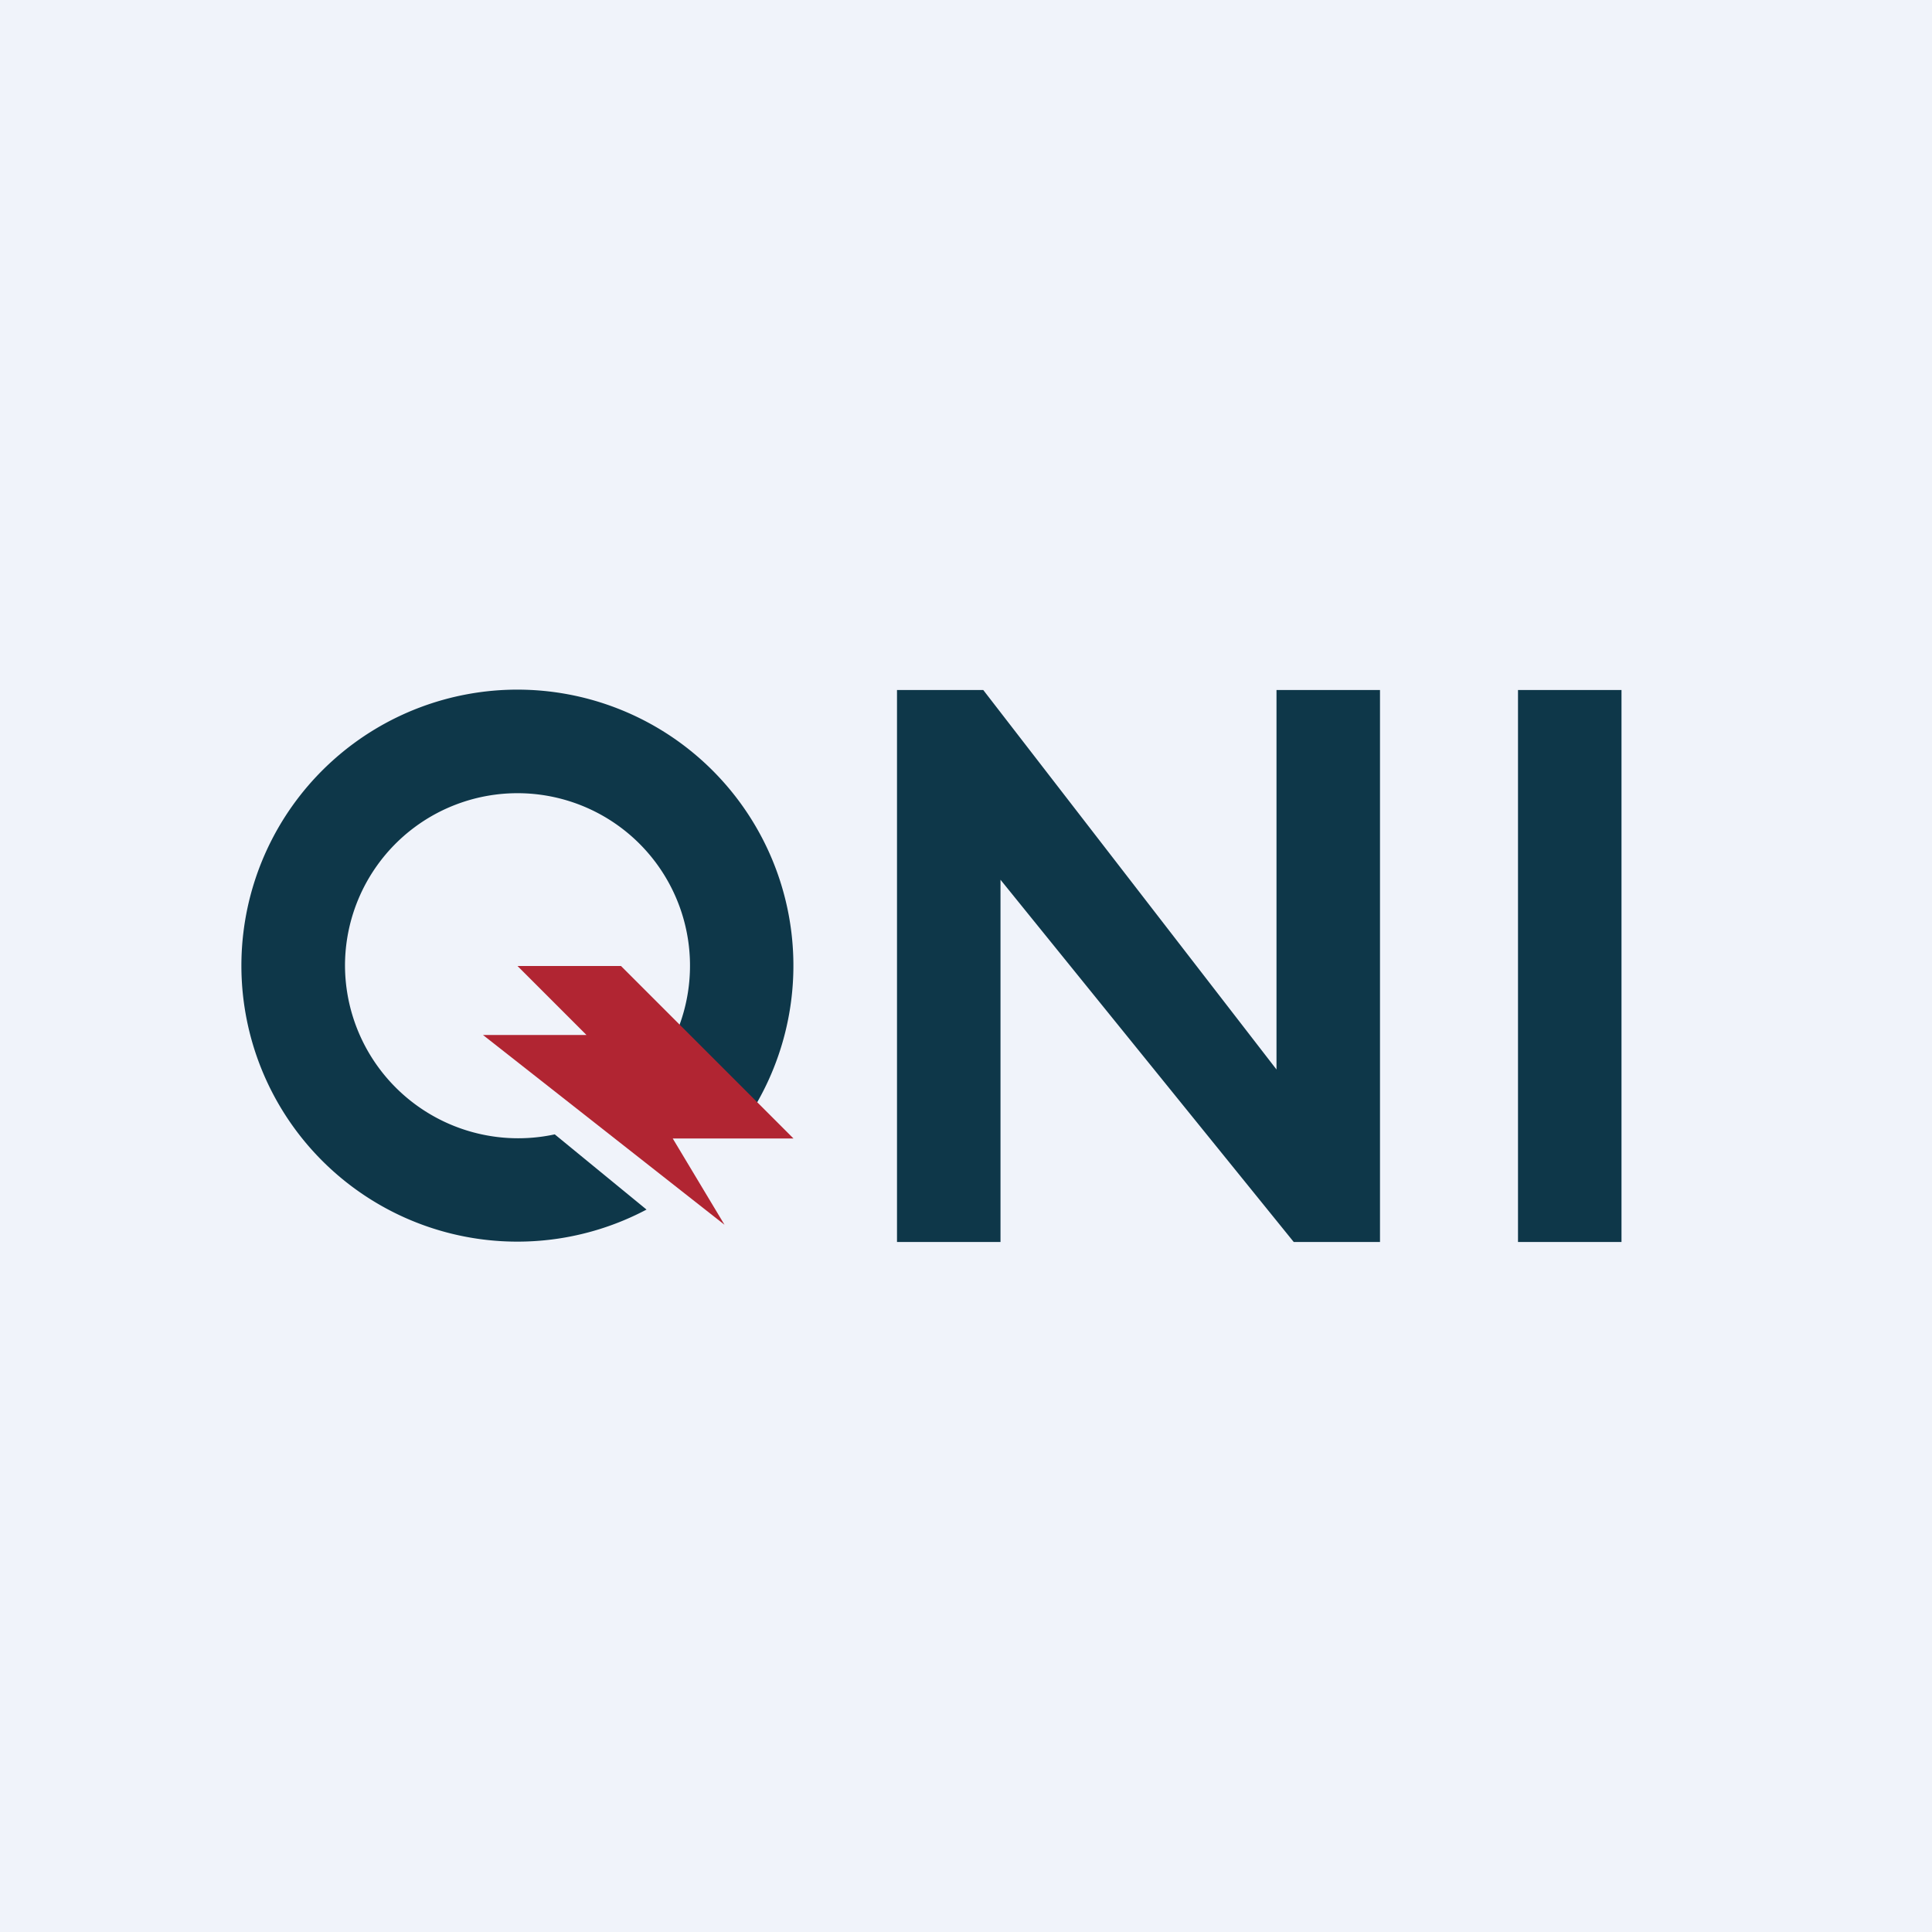
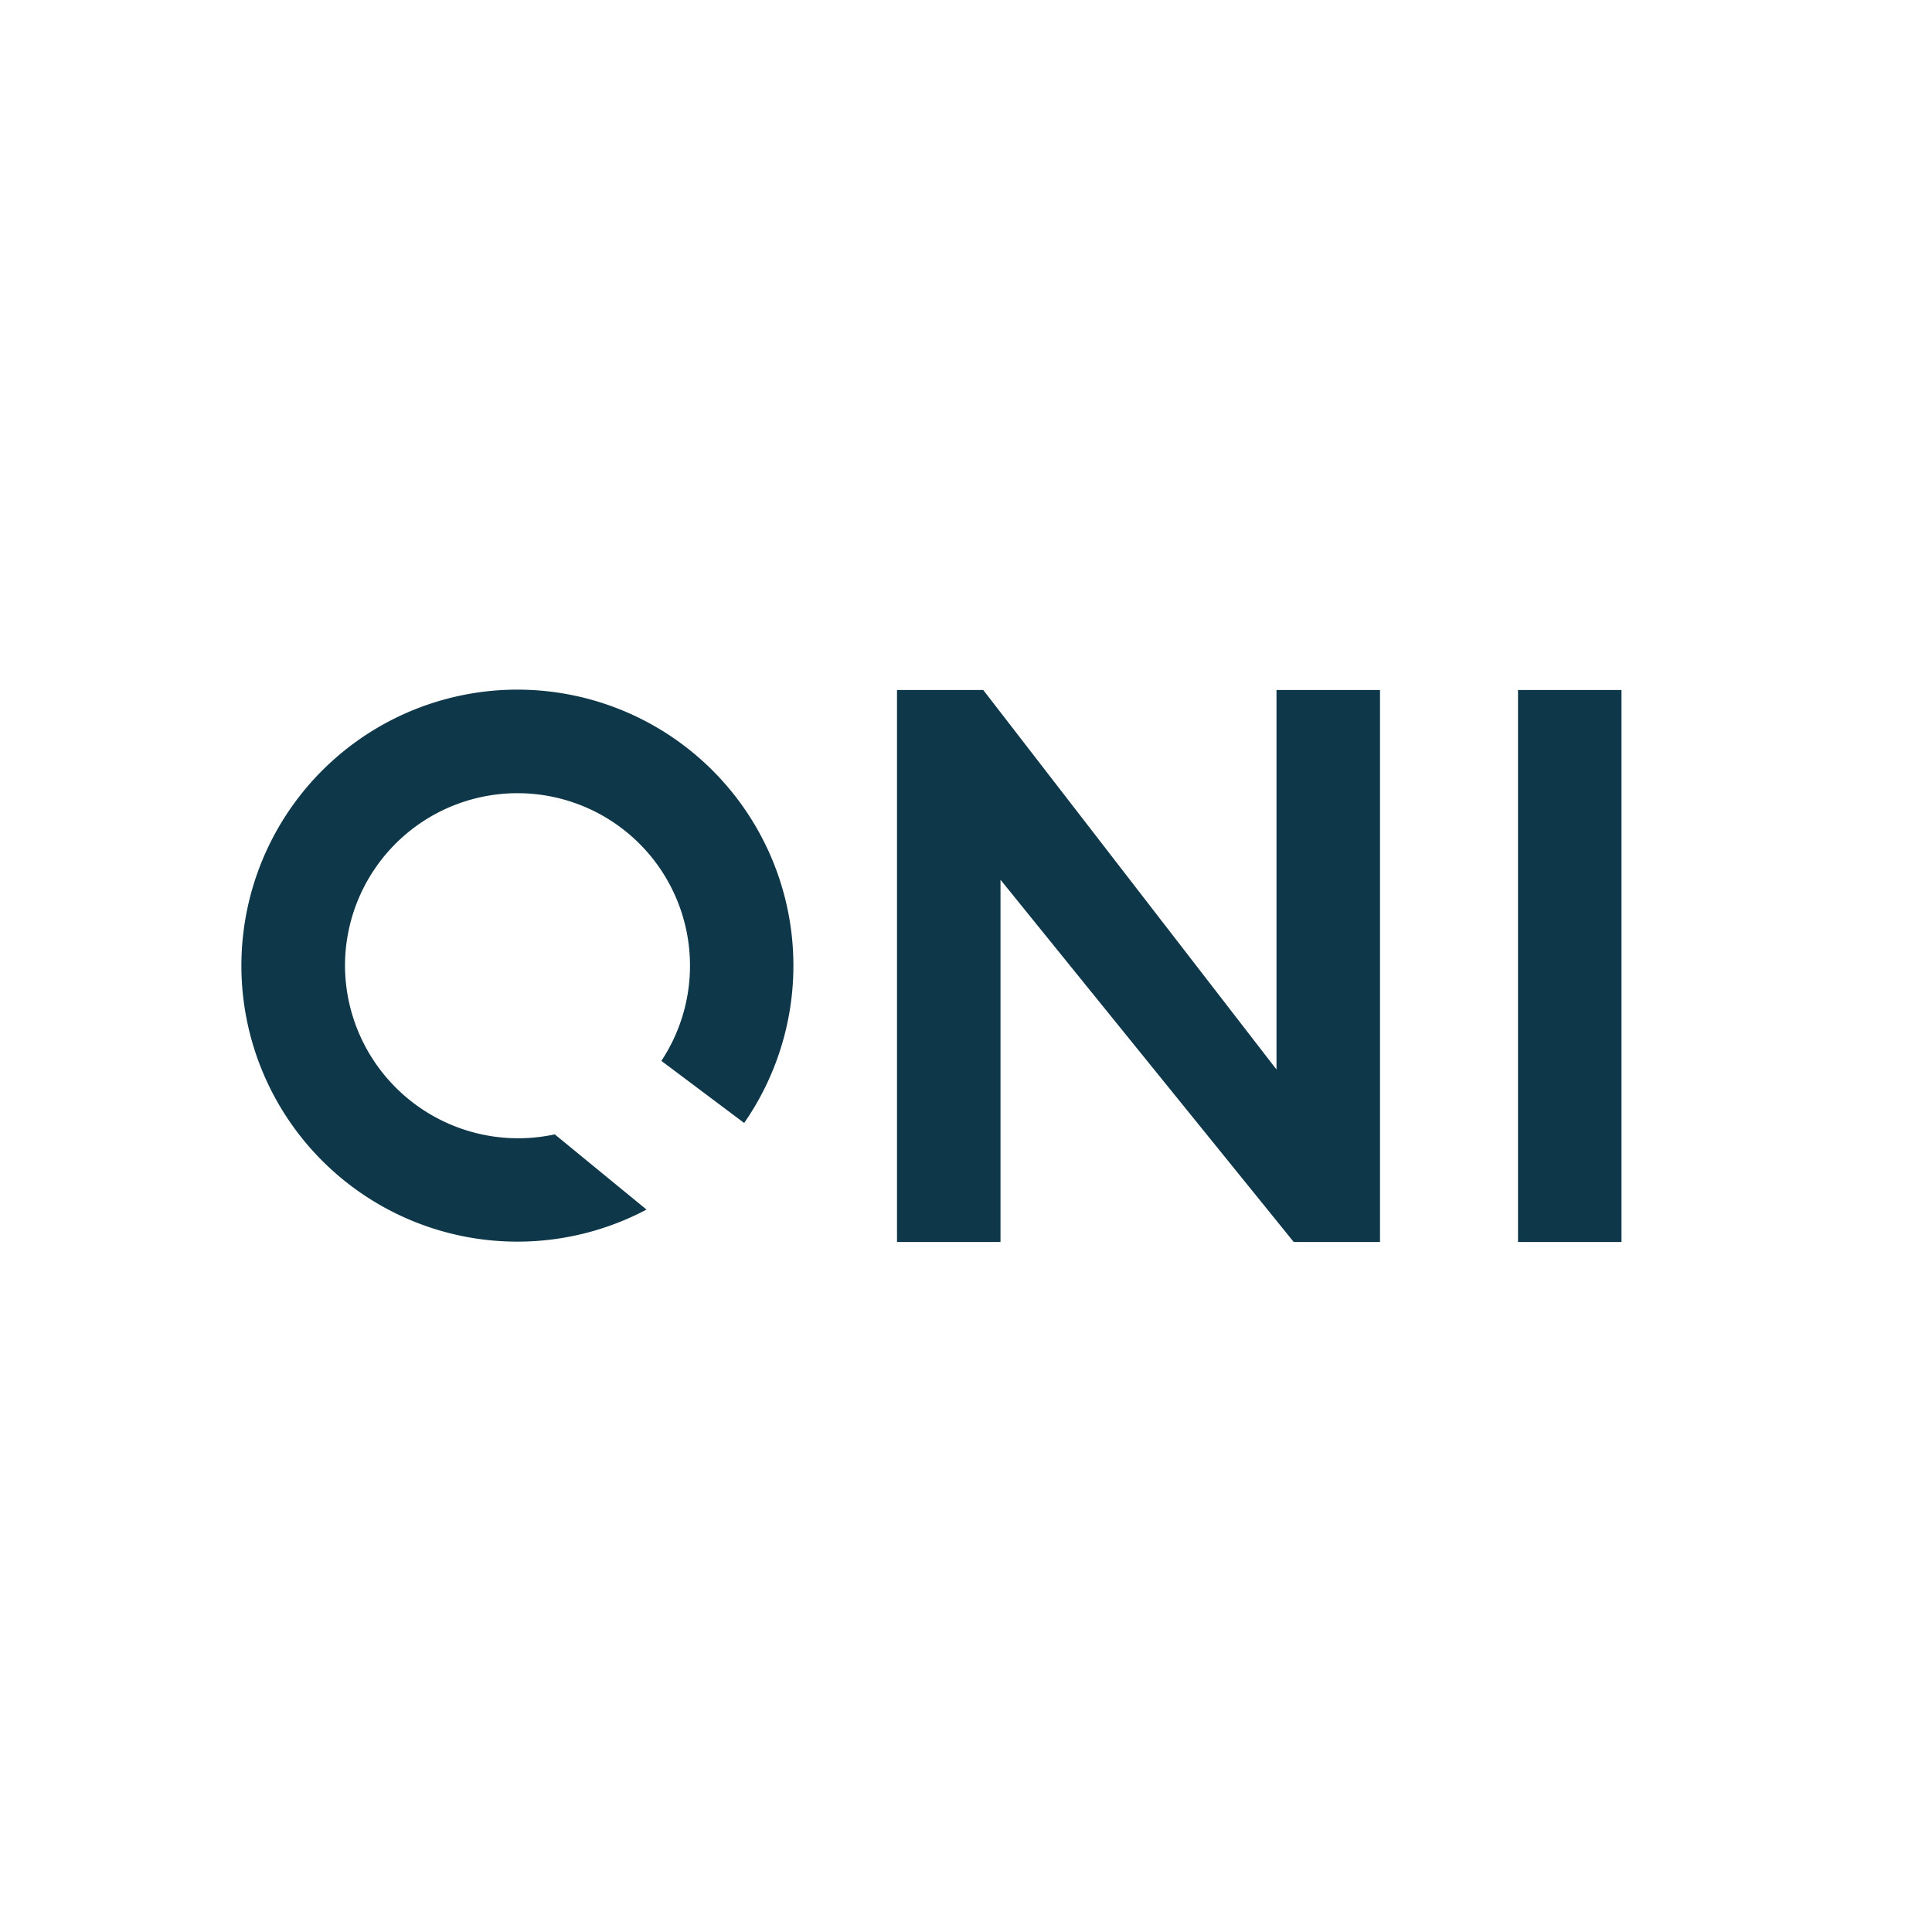
<svg xmlns="http://www.w3.org/2000/svg" width="56" height="56" viewBox="0 0 56 56">
-   <path fill="#F0F3FA" d="M0 0h56v56H0z" />
  <path fill="#0E3749" d="M44 20h3v16h-3zM28.5 20H26v16h3V25.5L37.5 36H40V20h-3v11l-8.5-11ZM16.08 32.88A5.02 5.02 0 0 1 10 28a5 5 0 1 1 9.17 2.75l2.4 1.8a8 8 0 1 0-2.83 2.51l-2.66-2.18Z" />
-   <path d="M18 28h-3l2 2h-3l7 5.5-1.5-2.5H23l-5-5Z" fill="#B12532" />
</svg>